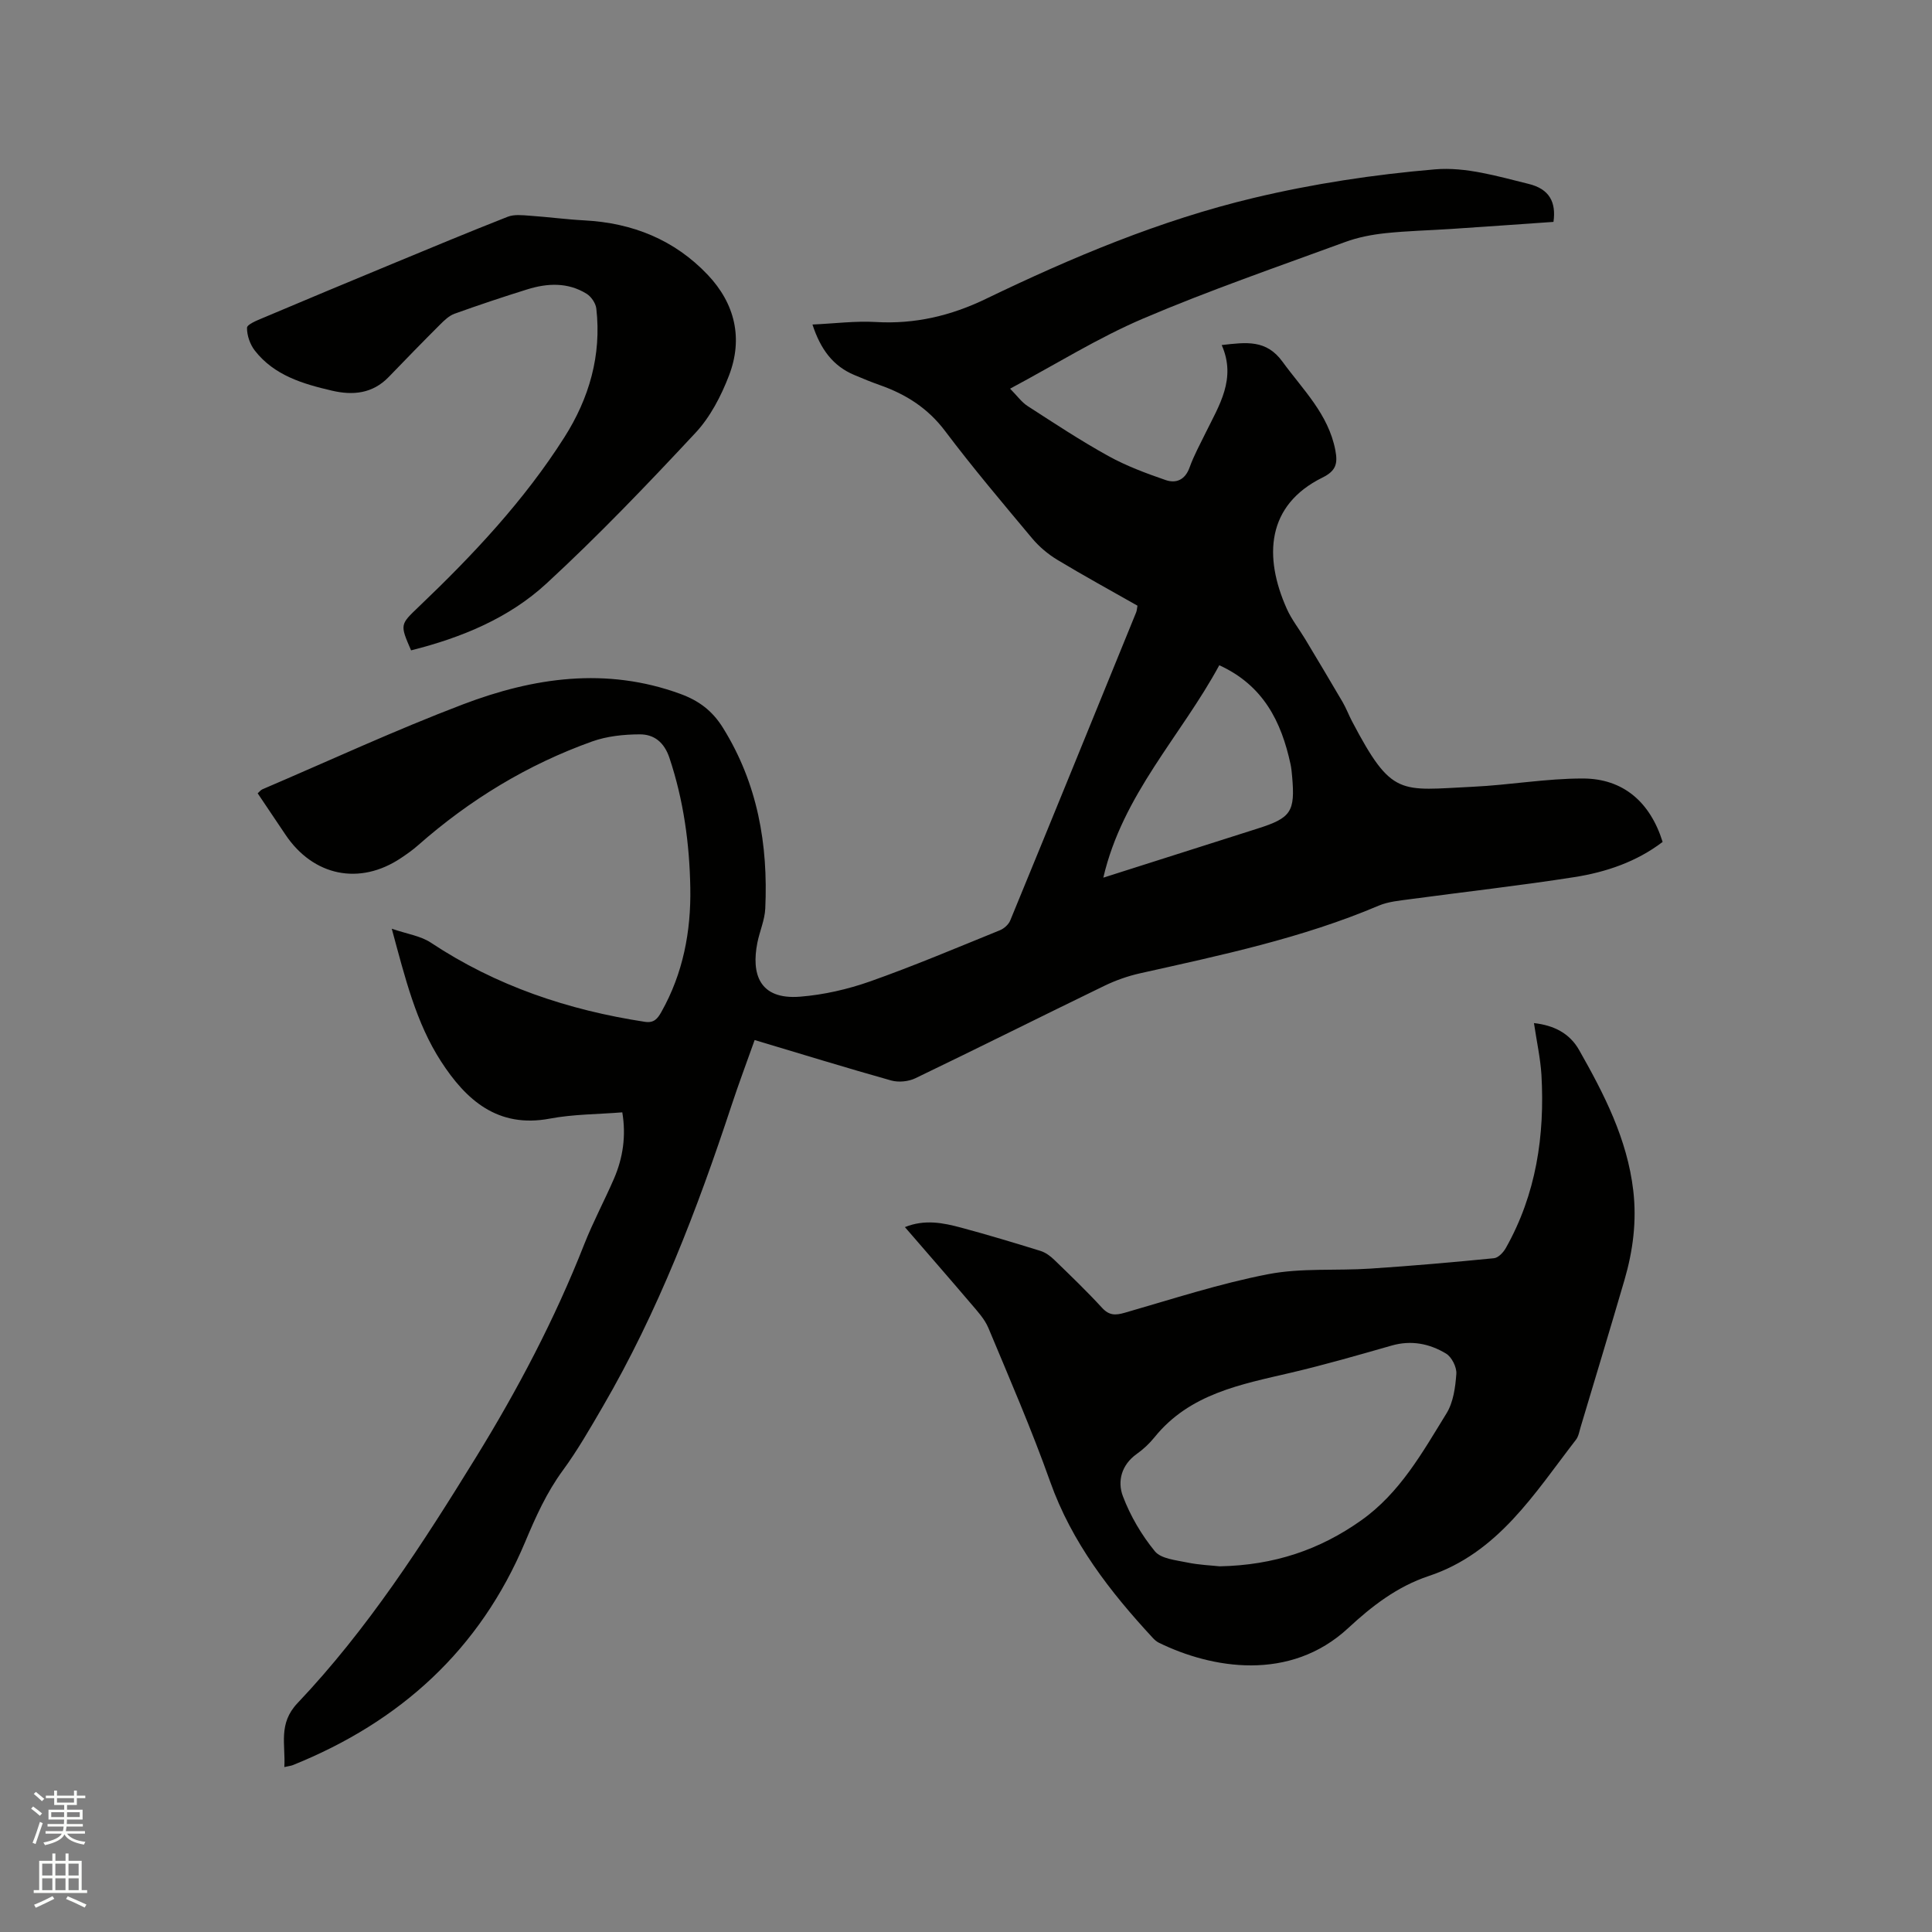
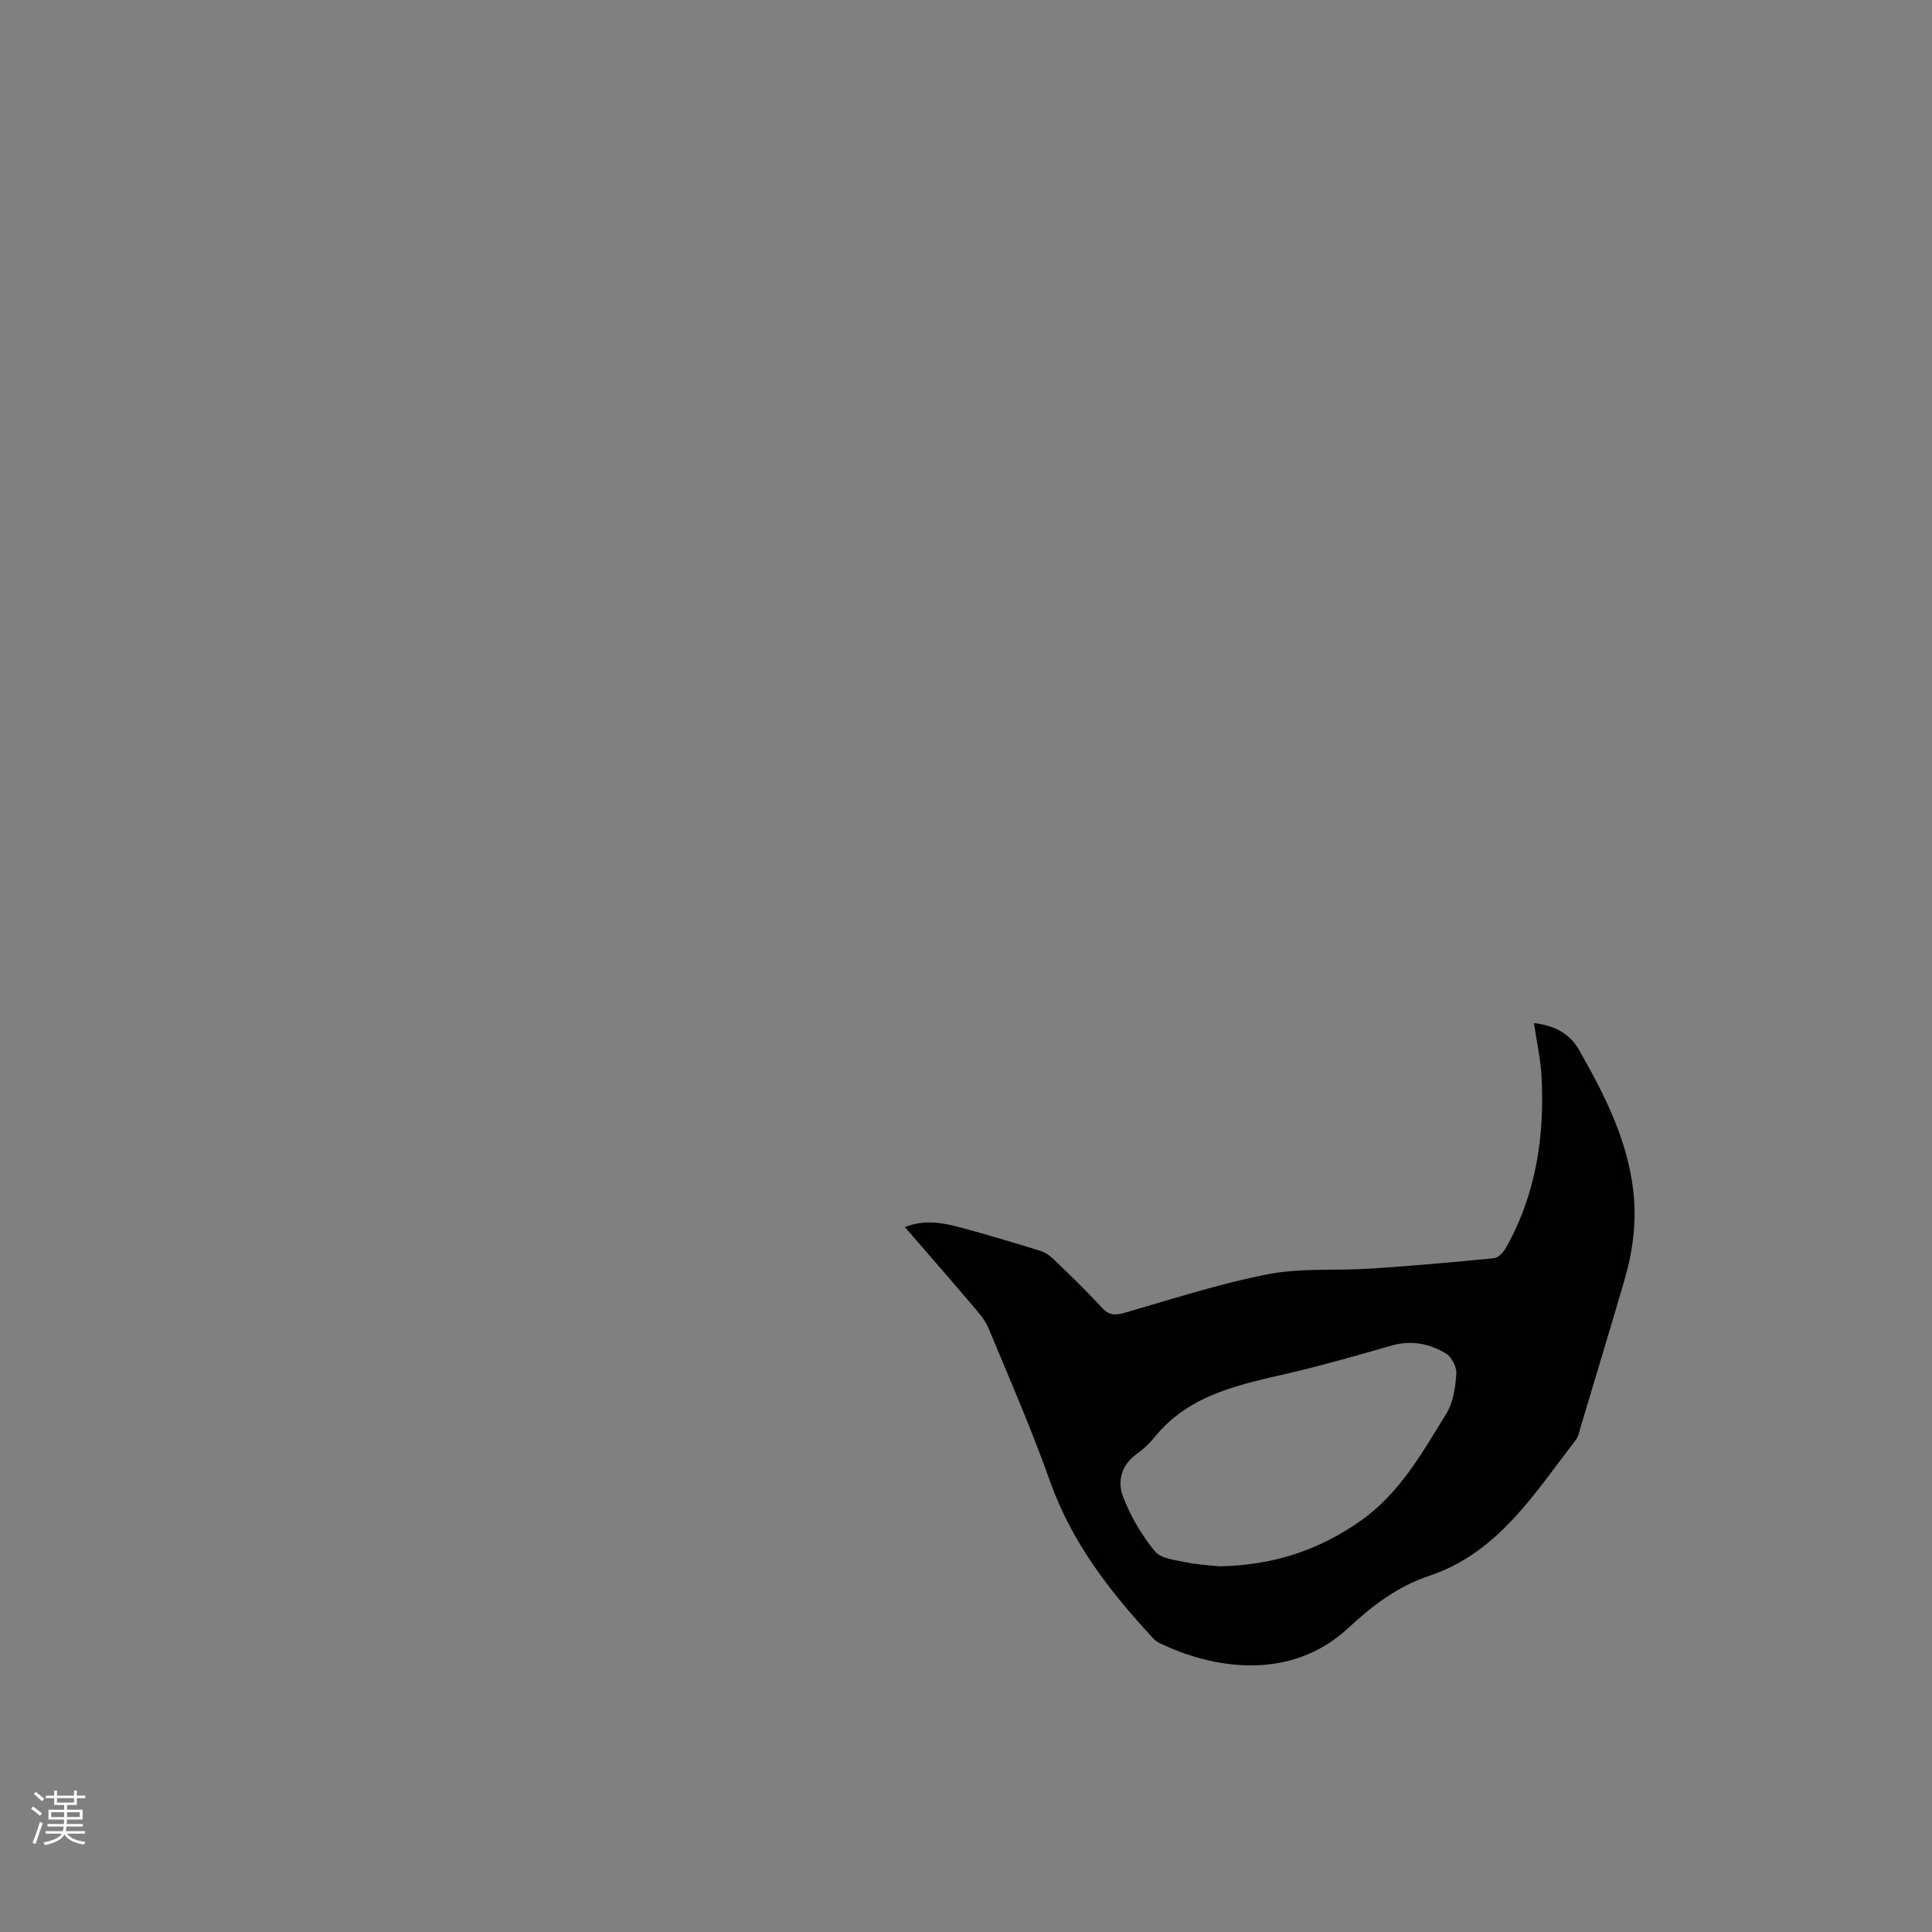
<svg xmlns="http://www.w3.org/2000/svg" enable-background="new 0 0 400 400" viewBox="0 0 400 400">
  <rect x="0" y="0" width="400" height="400" fill="#808080" stroke="none" />
  <path d="m6.44 374.46.42-.45c.65.47 1.27.95 1.85 1.44l-.45.49c-.65-.56-1.25-1.06-1.82-1.48m.93 7.33-.63-.26c.55-1.36 1.05-2.8 1.52-4.33.19.1.38.19.59.27-.46 1.29-.95 2.73-1.48 4.32m-.38-10.38.44-.42c.43.34 1.01.82 1.74 1.44l-.49.49c-.53-.51-1.09-1.01-1.69-1.51m2.5.35h1.72v-1.04h.59v1.04h3.52v-1.04h.59v1.04h1.75v.53h-1.75v1.42h-2.03v.97h3.22v2.03h-3.24c0 .35-.01.66-.03.93h3.32v.53h-3.37c-.03.27-.08.58-.15.94h3.96v.53h-3.71c.67.92 1.93 1.48 3.79 1.68-.13.24-.23.44-.29.59-2.13-.38-3.48-1.08-4.04-2.12-.43.97-1.77 1.72-4.03 2.23-.09-.19-.2-.37-.33-.55 2.1-.42 3.37-1.03 3.81-1.83h-3.36v-.53h3.58c.08-.29.13-.61.16-.94h-3.33v-.53h3.39c.02-.27.04-.58.04-.93h-3.23v-2.03h3.25v-.97h-2.07v-1.42h-1.73zm1.12 3.44v1h2.65c.01-.3.02-.44.01-.4v-.25-.35zm1.19-2h3.52v-.91h-3.52zm4.71 2h-2.63v.59c0 .15-.01.28-.01.4h2.64z" fill="#fbfcfa" />
-   <path d="m13.56 383.74h.63v1.52h2.72v6.07h1.13v.6h-11.06v-.6h1.13v-6.07h2.73v-1.52h.63v1.52h2.1v-1.52zm-2.69 8.83.38.56c-1.24.63-2.53 1.25-3.85 1.85-.1-.21-.21-.42-.34-.63 1.36-.55 2.63-1.15 3.81-1.78m-2.13-4.27h2.1v-2.45h-2.1zm0 3.04h2.1v-2.46h-2.1zm2.72-3.04h2.1v-2.45h-2.1zm0 3.04h2.1v-2.46h-2.1zm6.07 3.6c-1.41-.71-2.7-1.3-3.86-1.78l.35-.56c1.45.62 2.75 1.19 3.88 1.72zm-1.25-9.09h-2.1v2.45h2.1zm-2.09 5.49h2.1v-2.46h-2.1z" fill="#fbfcfa" />
  <g fill="#010100">
-     <path d="m321.63 45.94c-7.03.49-14.09.99-21.16 1.46-4.55.3-9.11.4-13.64.88-2.81.3-5.67.85-8.31 1.82-14.01 5.14-28.15 10.01-41.86 15.86-9.28 3.96-17.94 9.39-27.53 14.51 1.48 1.5 2.38 2.79 3.6 3.58 5.51 3.56 10.99 7.18 16.72 10.35 3.74 2.07 7.82 3.59 11.88 4.99 2.18.75 4.04-.04 4.96-2.61.89-2.48 2.18-4.82 3.34-7.2 2.79-5.68 6.39-11.17 3.31-18.14 5.09-.58 9.23-1.18 12.59 3.45 4.22 5.8 9.5 10.83 10.94 18.33.53 2.77.14 4.27-2.68 5.66-11.58 5.72-12.19 16.4-7.37 27.17.98 2.2 2.53 4.15 3.78 6.23 2.61 4.36 5.23 8.71 7.79 13.1.74 1.28 1.26 2.68 1.95 3.99 8.28 15.73 9.85 14.24 25.01 13.52 7.6-.36 15.18-1.72 22.76-1.71 8.36.01 13.94 4.88 16.52 13.13-5.39 4.11-11.71 6.26-18.29 7.29-11.3 1.77-22.67 3.04-34.01 4.57-2.18.3-4.48.49-6.47 1.33-15.89 6.75-32.68 10.27-49.41 14.01-2.55.57-5.09 1.47-7.44 2.61-13.05 6.33-26.02 12.83-39.09 19.12-1.44.69-3.49.89-5.02.46-9.36-2.63-18.65-5.5-28.26-8.37-1.64 4.62-3.31 9.05-4.79 13.55-7.11 21.55-15.2 42.68-26.66 62.36-2.61 4.48-5.2 9.01-8.26 13.19-3.37 4.59-5.62 9.62-7.8 14.81-9.36 22.3-25.87 37.26-48.11 46.21-.38.15-.81.19-1.75.4.27-4.68-1.32-8.97 2.73-13.24 14.51-15.3 25.9-32.96 36.92-50.85 8.68-14.09 16.36-28.68 22.43-44.12 1.82-4.62 4.18-9.03 6.16-13.59 1.88-4.34 2.54-8.89 1.73-13.75-5.13.41-10.16.38-15.02 1.3-10.8 2.03-17.36-3.89-22.51-11.85-5.17-7.98-7.42-17.23-10.2-27.47 3.23 1.11 6 1.49 8.1 2.89 13.51 8.96 28.42 13.96 44.32 16.39 1.86.28 2.61-.64 3.4-2.05 4.5-7.99 6.15-16.68 5.99-25.69-.16-9.13-1.39-18.12-4.31-26.88-1.08-3.25-3.17-4.91-6.15-4.9-3.3.01-6.78.37-9.86 1.47-13.39 4.79-25.36 12.08-36.04 21.49-1.11.98-2.33 1.84-3.56 2.66-8.54 5.71-18.14 3.75-23.91-4.87-1.88-2.81-3.78-5.62-5.74-8.54.37-.33.63-.68.97-.83 13.82-5.91 27.47-12.24 41.51-17.58 14.62-5.57 29.67-7.79 45.02-2.18 3.85 1.41 6.62 3.47 8.84 7.04 7.17 11.54 9.36 24.14 8.75 37.41-.11 2.39-1.17 4.71-1.64 7.1-1.24 6.29.28 11.83 8.87 11.14 4.89-.39 9.85-1.53 14.48-3.16 9.07-3.21 17.95-6.97 26.87-10.59.86-.35 1.8-1.19 2.14-2.03 8.74-21.24 17.4-42.52 26.07-63.79.15-.37.16-.8.27-1.38-5.55-3.15-11.12-6.2-16.55-9.47-1.94-1.17-3.78-2.71-5.24-4.45-6.12-7.32-12.29-14.61-18.03-22.23-3.56-4.73-8.09-7.61-13.49-9.51-1.79-.63-3.56-1.36-5.31-2.1-4.4-1.85-6.97-5.27-8.67-10.45 4.63-.21 8.91-.77 13.14-.52 8.07.47 15.54-1.3 22.74-4.78 17.87-8.62 36.16-16.31 55.46-20.91 12.31-2.94 24.97-4.85 37.58-5.92 6.31-.54 12.97 1.44 19.29 3 4.43 1.05 5.78 3.86 5.21 7.88zm-93.2 135.77c10.98-3.5 21.47-6.84 31.96-10.17 6.93-2.2 7.78-3.48 7.13-10.8-.08-.84-.15-1.7-.33-2.52-1.9-8.82-5.63-16.32-14.75-20.49-7.93 14.65-20.02 26.77-24.01 43.98z" />
    <path d="m317.59 211.82c4.16.46 7.39 2.13 9.34 5.56 5.18 9.13 9.97 18.42 11.22 29.11.74 6.34-.06 12.47-1.82 18.52-2.97 10.16-6.03 20.28-9.07 30.42-.27.91-.43 1.95-.98 2.66-8.59 11.1-16.1 23.43-30.48 28.21-6.52 2.17-11.77 6.23-16.65 10.76-12.11 11.24-28.32 8.38-39.2 3.06-.46-.23-.89-.59-1.24-.97-8.9-9.61-16.81-19.79-21.29-32.4-3.82-10.76-8.38-21.26-12.78-31.8-.79-1.89-2.31-3.51-3.67-5.11-4.45-5.23-8.97-10.4-13.62-15.78 4.11-1.66 7.91-.89 11.64.11 5.51 1.48 10.99 3.13 16.44 4.82 1.05.33 2.05 1.07 2.86 1.86 3.35 3.24 6.72 6.48 9.87 9.91 1.48 1.61 2.76 1.59 4.71 1.03 9.85-2.83 19.64-6.04 29.67-7.98 6.88-1.33 14.13-.69 21.2-1.16 8.54-.56 17.07-1.31 25.58-2.15.89-.09 1.93-1.2 2.44-2.1 6.29-11.15 8.09-23.28 7.38-35.86-.22-3.46-.98-6.88-1.55-10.72zm-65.07 112.47c11.28-.22 20.71-3.43 29.27-9.49 8.07-5.7 12.71-14.1 17.69-22.17 1.42-2.3 1.84-5.41 2.04-8.19.1-1.38-.96-3.5-2.14-4.2-3.4-2.05-7.18-2.82-11.24-1.66-6.9 1.97-13.81 3.97-20.8 5.61-10.42 2.44-21.01 4.34-28.31 13.38-1.06 1.31-2.33 2.5-3.7 3.47-3.15 2.25-4.02 5.65-2.85 8.73 1.54 4.08 3.86 8.03 6.62 11.4 1.27 1.56 4.33 1.83 6.66 2.32 2.47.52 5.04.61 6.76.8z" />
-     <path d="m85.11 134.65c-2.34-5.39-2.28-5.33 1.6-9.04 11.21-10.7 21.82-21.97 30.16-35.11 5.11-8.05 7.7-16.95 6.59-26.62-.13-1.11-1.06-2.48-2.03-3.07-3.87-2.39-8.09-2.2-12.26-.9-5.05 1.57-10.07 3.25-15.05 5.04-1.12.4-2.11 1.35-2.98 2.22-3.6 3.59-7.14 7.23-10.67 10.89-3.33 3.44-7.39 3.84-11.75 2.82-6.01-1.4-11.93-3.14-15.95-8.28-1-1.28-1.65-3.15-1.63-4.74.01-.69 2.04-1.51 3.26-2.02 8.86-3.75 17.74-7.45 26.62-11.13 8.01-3.32 16.02-6.66 24.09-9.83 1.35-.53 3.05-.33 4.57-.22 3.79.26 7.56.77 11.35.97 9.94.53 18.61 4.01 25.49 11.26 5.66 5.97 7.36 13.19 4.41 20.86-1.63 4.25-3.89 8.61-6.96 11.89-9.96 10.68-20.09 21.27-30.82 31.16-7.78 7.18-17.58 11.22-28.04 13.85z" />
  </g>
</svg>